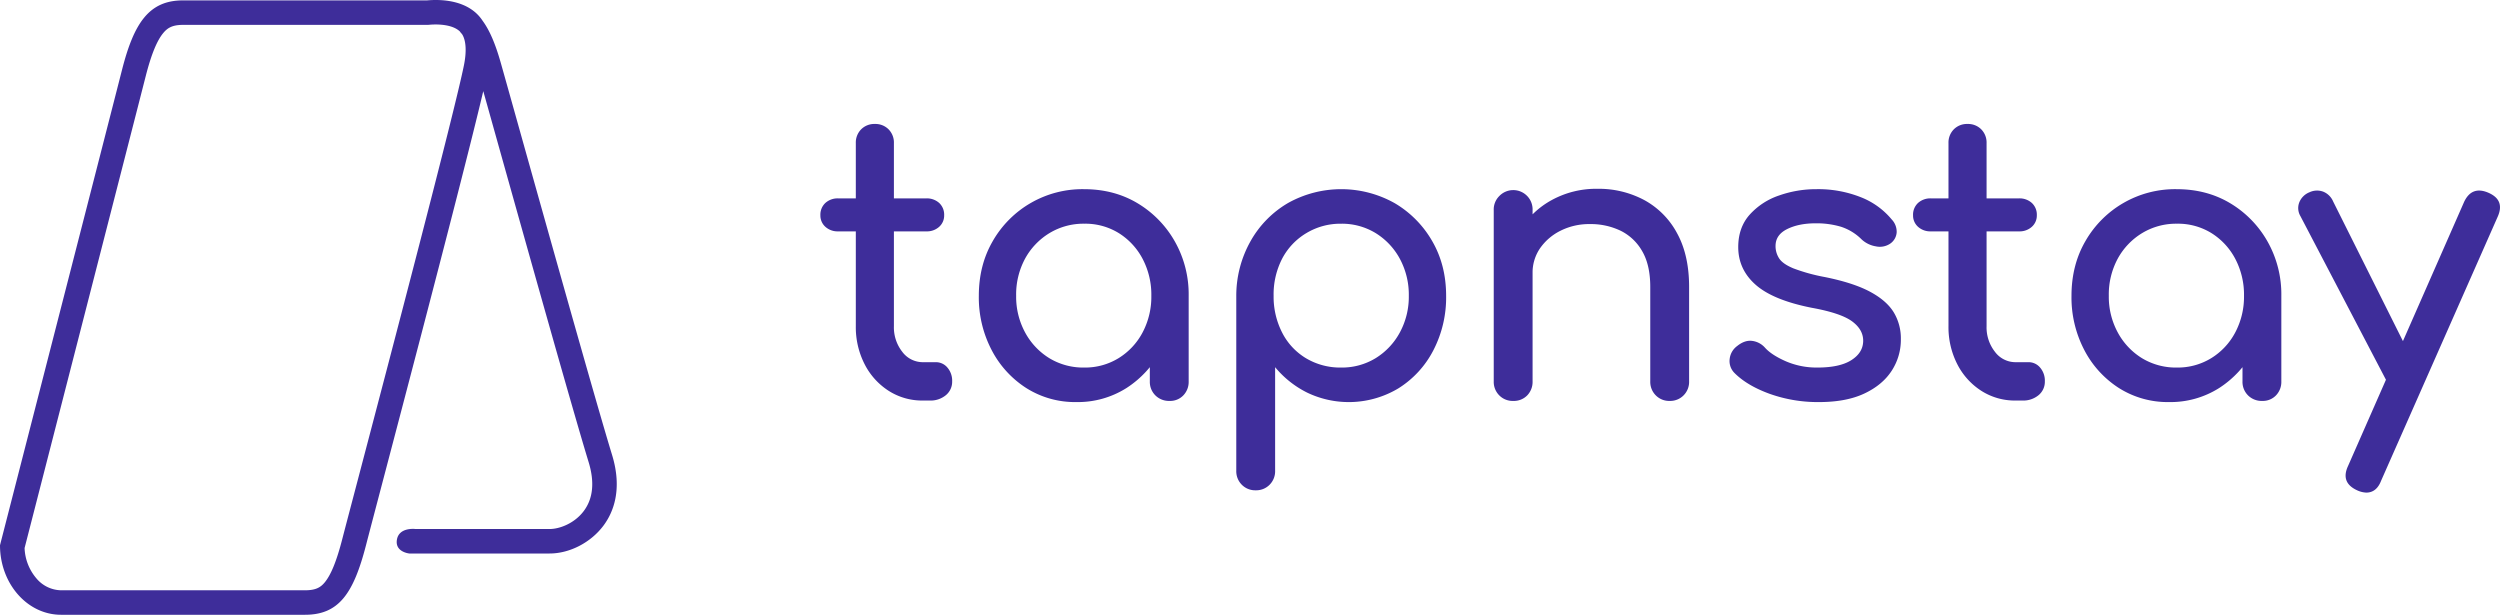
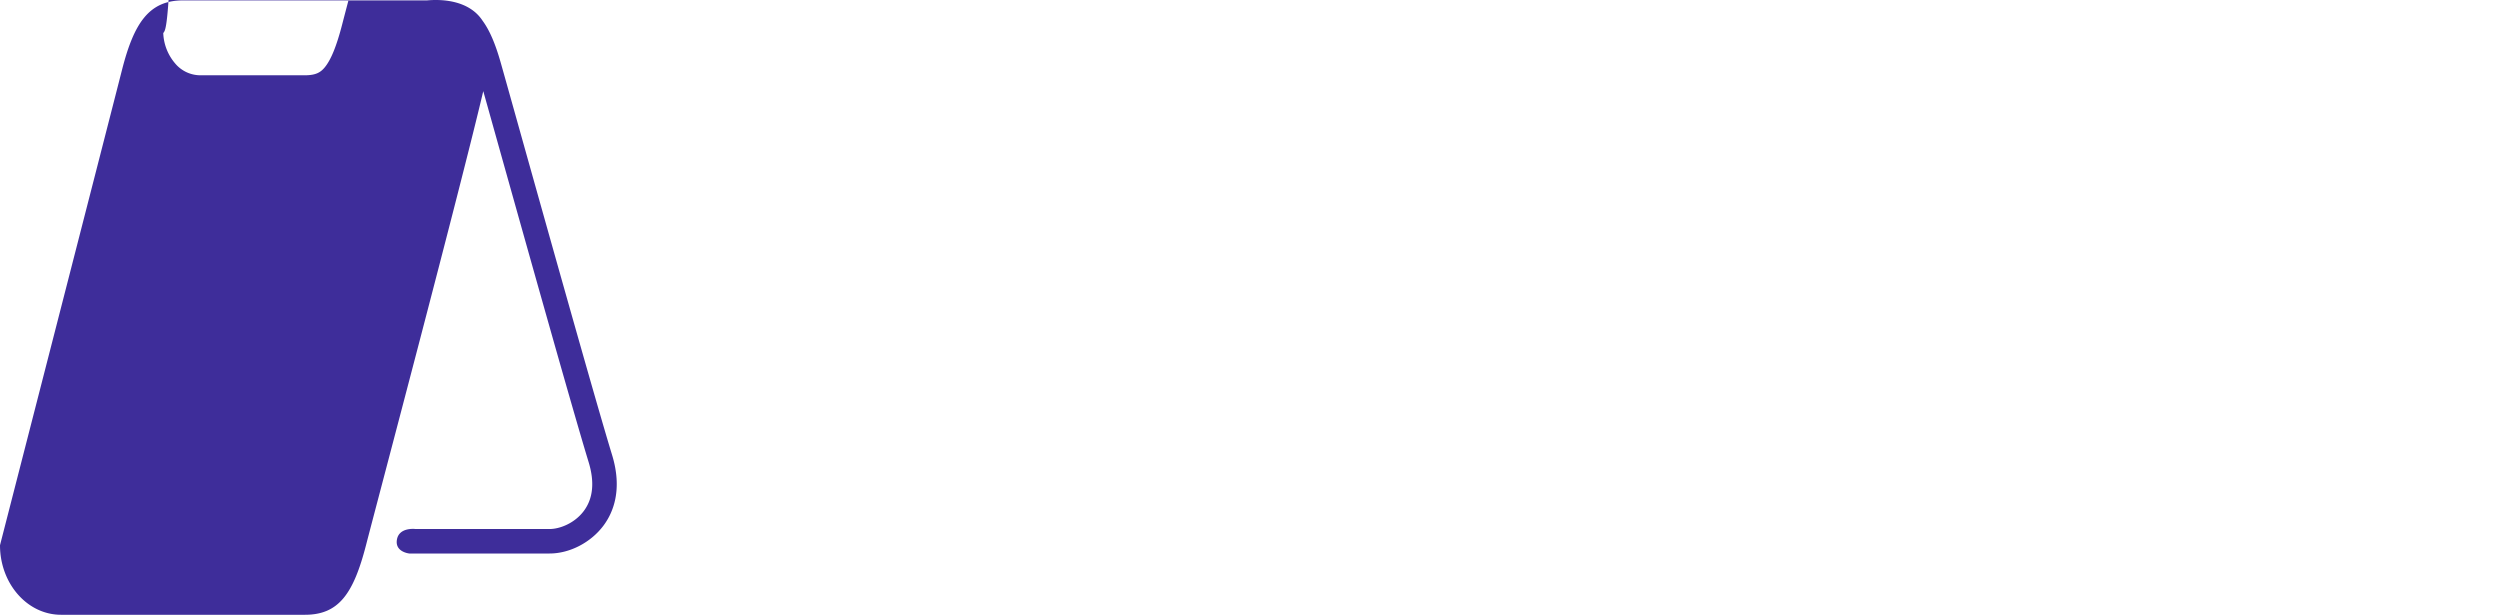
<svg xmlns="http://www.w3.org/2000/svg" width="1371.302" height="337.213" viewBox="0 0 1371.302 337.213">
  <g id="tap-n-stay-logo" transform="translate(1415 5191)">
    <g id="app-logo" transform="translate(-1415 -5191)">
-       <path id="Path_12" data-name="Path 12" d="M2639.459,4384.213c-18.479,0-33.459-17.081-33.459-38.149,0,0,60.293-234.683,66.916-260.7s14.98-38.151,33.465-38.151h133.839c1.584-.138,3.181-.216,4.772-.216,10.191,0,20.229,3,25.682,11.327,3.868,5.247,7.031,12.6,10.038,23.229,1.341,4.731,4.106,14.6,7.939,28.259l.2.718c15.415,54.994,44.1,157.362,52.875,185.971,5.817,18.97.7,31.514-4.627,38.7-6.936,9.358-18.573,15.406-29.645,15.406h-76.936s-8.044-.774-6.777-7.7,10.242-5.726,10.242-5.726h73.471c5.518,0,13.76-3.12,18.83-9.968s5.934-15.843,2.58-26.781c-8.819-28.753-37.517-131.162-52.939-186.177l-.084-.305-1.368-4.875-.311-1.118c-1.15-4.1-2.179-7.772-3.078-10.97-12.583,53.492-58.017,224.666-64.323,249.077-6.894,26.668-14.986,38.149-33.465,38.149Zm56.093-319.1c-3.486,4.189-6.626,11.9-9.6,23.56-6.247,24.529-60.858,237.105-66.467,258.934a27.087,27.087,0,0,0,6.432,16.581,18.066,18.066,0,0,0,13.541,6.593H2773.3c5.989,0,8.555-1.629,10.761-4.26,3.478-4.157,6.556-11.726,9.676-23.816,1.376-5.317,4.53-17.313,8.9-33.914,17.128-65.132,52.772-200.665,57.854-226.062,1.5-7.467,1.162-13.366-.927-16.818-.336-.437-.674-.844-1.015-1.213a1.16,1.16,0,0,1-.218-.353c-3.415-3.39-9.74-3.915-13.337-3.915-1.169,0-2.379.055-3.6.16l-.58.055H2706.38C2700.462,4060.647,2697.848,4062.351,2695.552,4065.115Z" transform="translate(-2606 -4047)" fill="#3e2d9a" />
+       <path id="Path_12" data-name="Path 12" d="M2639.459,4384.213c-18.479,0-33.459-17.081-33.459-38.149,0,0,60.293-234.683,66.916-260.7s14.98-38.151,33.465-38.151h133.839c1.584-.138,3.181-.216,4.772-.216,10.191,0,20.229,3,25.682,11.327,3.868,5.247,7.031,12.6,10.038,23.229,1.341,4.731,4.106,14.6,7.939,28.259l.2.718c15.415,54.994,44.1,157.362,52.875,185.971,5.817,18.97.7,31.514-4.627,38.7-6.936,9.358-18.573,15.406-29.645,15.406h-76.936s-8.044-.774-6.777-7.7,10.242-5.726,10.242-5.726h73.471c5.518,0,13.76-3.12,18.83-9.968s5.934-15.843,2.58-26.781c-8.819-28.753-37.517-131.162-52.939-186.177l-.084-.305-1.368-4.875-.311-1.118c-1.15-4.1-2.179-7.772-3.078-10.97-12.583,53.492-58.017,224.666-64.323,249.077-6.894,26.668-14.986,38.149-33.465,38.149Zm56.093-319.1a27.087,27.087,0,0,0,6.432,16.581,18.066,18.066,0,0,0,13.541,6.593H2773.3c5.989,0,8.555-1.629,10.761-4.26,3.478-4.157,6.556-11.726,9.676-23.816,1.376-5.317,4.53-17.313,8.9-33.914,17.128-65.132,52.772-200.665,57.854-226.062,1.5-7.467,1.162-13.366-.927-16.818-.336-.437-.674-.844-1.015-1.213a1.16,1.16,0,0,1-.218-.353c-3.415-3.39-9.74-3.915-13.337-3.915-1.169,0-2.379.055-3.6.16l-.58.055H2706.38C2700.462,4060.647,2697.848,4062.351,2695.552,4065.115Z" transform="translate(-2606 -4047)" fill="#3e2d9a" />
    </g>
    <g id="brand-name" transform="translate(-965 -5123)">
-       <path id="Path_13" data-name="Path 13" d="M56.735,132.237a34.053,34.053,0,0,1-18.8-5.365,37.556,37.556,0,0,1-13.161-14.623,44.542,44.542,0,0,1-4.8-20.83V-8.947a10.293,10.293,0,0,1,2.925-7.575,10.141,10.141,0,0,1,7.521-2.946,10.141,10.141,0,0,1,7.521,2.946,10.293,10.293,0,0,1,2.925,7.575V91.418a21.691,21.691,0,0,0,4.6,14.1A14.007,14.007,0,0,0,56.735,111.2h7.1a8.2,8.2,0,0,1,6.372,2.946,10.994,10.994,0,0,1,2.611,7.575,9.51,9.51,0,0,1-3.447,7.575,13.186,13.186,0,0,1-8.878,2.946ZM10.359,39.447a10.014,10.014,0,0,1-7.1-2.525A8.261,8.261,0,0,1,.54,30.61a8.754,8.754,0,0,1,2.716-6.733,10.014,10.014,0,0,1,7.1-2.525H58.616a10.014,10.014,0,0,1,7.1,2.525,8.754,8.754,0,0,1,2.716,6.733,8.261,8.261,0,0,1-2.716,6.312,10.014,10.014,0,0,1-7.1,2.525Zm130.565,93.632a50.029,50.029,0,0,1-27.262-7.575,54.5,54.5,0,0,1-19.115-20.83,62.251,62.251,0,0,1-7.1-29.878q0-16.833,7.625-29.983A56.659,56.659,0,0,1,145.1,16.3q16.5,0,29.351,7.68a57.123,57.123,0,0,1,20.473,20.936A58.831,58.831,0,0,1,202.551,74.8H194.4a62.383,62.383,0,0,1-7,29.773,54.718,54.718,0,0,1-19.01,20.83A49.889,49.889,0,0,1,140.924,133.079Zm4.387-18.937a35.083,35.083,0,0,0,18.8-5.155,36.544,36.544,0,0,0,13.161-14.1,41.771,41.771,0,0,0,4.8-20.094,42.216,42.216,0,0,0-4.8-20.3,36.813,36.813,0,0,0-13.057-14.1,34.934,34.934,0,0,0-18.906-5.155A36,36,0,0,0,126.2,40.394a37.275,37.275,0,0,0-13.37,13.992,41.33,41.33,0,0,0-4.909,20.41,41.055,41.055,0,0,0,4.909,20.094,37.329,37.329,0,0,0,13.265,14.1A35.853,35.853,0,0,0,145.311,114.142Zm46.795,18.306a10.56,10.56,0,0,1-7.834-3.051,10.453,10.453,0,0,1-3.029-7.68V89.524l3.969-22.3L202.551,74.8v46.921a10.654,10.654,0,0,1-2.925,7.68A9.958,9.958,0,0,1,192.106,132.448Zm47.212,49.025a10.3,10.3,0,0,1-7.625-3.051,10.453,10.453,0,0,1-3.029-7.68V74.8A61,61,0,0,1,236.5,44.813a55.83,55.83,0,0,1,20.577-20.936,59.886,59.886,0,0,1,58.493.105,57.1,57.1,0,0,1,20.577,20.83Q343.77,57.963,343.77,74.8a63,63,0,0,1-7,29.878,53.444,53.444,0,0,1-19.115,20.83,52.856,52.856,0,0,1-50.033,2.42,53.812,53.812,0,0,1-17.652-13.992v56.81a10.453,10.453,0,0,1-3.029,7.68A10.3,10.3,0,0,1,239.318,181.473Zm46.795-67.331a35.465,35.465,0,0,0,19.01-5.155,37.33,37.33,0,0,0,13.265-14.1A41.056,41.056,0,0,0,323.3,74.8a41.49,41.49,0,0,0-4.909-20.3,37.33,37.33,0,0,0-13.265-14.1,35.465,35.465,0,0,0-19.01-5.155,36.159,36.159,0,0,0-19.01,5.155,35.489,35.489,0,0,0-13.265,13.992,42.812,42.812,0,0,0-4.7,20.41,43.151,43.151,0,0,0,4.7,20.2A34.638,34.638,0,0,0,267,109.092,36.574,36.574,0,0,0,286.113,114.142ZM466.4,132.448a10.3,10.3,0,0,1-7.625-3.051,10.453,10.453,0,0,1-3.029-7.68V69.956q0-11.993-4.387-19.568a27.712,27.712,0,0,0-11.8-11.257,37.8,37.8,0,0,0-17.026-3.682,34.8,34.8,0,0,0-15.877,3.577A29.74,29.74,0,0,0,395.37,48.6a23.513,23.513,0,0,0-4.178,13.782H378.031A44.442,44.442,0,0,1,384.4,38.711a46.133,46.133,0,0,1,17.444-16.517,50.637,50.637,0,0,1,24.86-6.1,53.013,53.013,0,0,1,25.8,6.207,44.619,44.619,0,0,1,17.966,18.2q6.58,11.993,6.581,29.457v51.76a10.453,10.453,0,0,1-3.029,7.68A10.3,10.3,0,0,1,466.4,132.448Zm-85.86,0a10.3,10.3,0,0,1-7.625-3.051,10.452,10.452,0,0,1-3.029-7.68V27.875a10.366,10.366,0,0,1,3.029-7.785,10.612,10.612,0,0,1,18.279,7.785v93.842a10.654,10.654,0,0,1-2.925,7.68A10.214,10.214,0,0,1,380.538,132.448Zm167.751.631a78.537,78.537,0,0,1-27.053-4.524q-12.43-4.524-19.324-11.467a9.2,9.2,0,0,1-2.611-7.68,10.138,10.138,0,0,1,4.074-7.049q4.178-3.367,8.252-2.841a11.279,11.279,0,0,1,7,3.682q3.551,4,11.385,7.469a42.592,42.592,0,0,0,17.444,3.472q12.116,0,18.488-4t6.58-10.31q.209-6.312-5.954-10.941T544.11,81.319q-21.1-4.208-30.6-12.624T504,48.074q0-10.731,6.267-17.779a38,38,0,0,1,16.086-10.52A60.958,60.958,0,0,1,546.826,16.3a63.363,63.363,0,0,1,24.442,4.419,41.692,41.692,0,0,1,16.921,12.2,9.746,9.746,0,0,1,2.716,7.049,8.163,8.163,0,0,1-3.551,6.207,10.184,10.184,0,0,1-7.938,1.473,14.935,14.935,0,0,1-7.729-3.787A28.424,28.424,0,0,0,560.4,36.922a46.974,46.974,0,0,0-14-1.894q-9.192,0-15.563,3.156t-6.372,9.258a12.27,12.27,0,0,0,1.985,6.838q1.984,3.051,7.834,5.471a100.017,100.017,0,0,0,17.13,4.734q15.668,3.156,24.755,8t13.057,11.257A27.618,27.618,0,0,1,593.2,98.572a31.094,31.094,0,0,1-5.118,17.464q-5.118,7.785-15.041,12.414T548.288,133.079Zm107.795-.842a34.053,34.053,0,0,1-18.8-5.365,37.556,37.556,0,0,1-13.161-14.623,44.541,44.541,0,0,1-4.8-20.83V-8.947a10.293,10.293,0,0,1,2.925-7.575,10.141,10.141,0,0,1,7.521-2.946,10.141,10.141,0,0,1,7.521,2.946,10.293,10.293,0,0,1,2.925,7.575V91.418a21.691,21.691,0,0,0,4.6,14.1,14.007,14.007,0,0,0,11.281,5.681h7.1a8.2,8.2,0,0,1,6.372,2.946,10.994,10.994,0,0,1,2.611,7.575,9.51,9.51,0,0,1-3.447,7.575,13.186,13.186,0,0,1-8.878,2.946Zm-46.377-92.79a10.014,10.014,0,0,1-7.1-2.525,8.261,8.261,0,0,1-2.716-6.312,8.754,8.754,0,0,1,2.716-6.733,10.014,10.014,0,0,1,7.1-2.525h48.257a10.015,10.015,0,0,1,7.1,2.525,8.754,8.754,0,0,1,2.716,6.733,8.261,8.261,0,0,1-2.716,6.312,10.015,10.015,0,0,1-7.1,2.525Zm130.565,93.632a50.029,50.029,0,0,1-27.262-7.575,54.5,54.5,0,0,1-19.115-20.83,62.251,62.251,0,0,1-7.1-29.878q0-16.833,7.625-29.983A56.659,56.659,0,0,1,744.45,16.3q16.5,0,29.351,7.68a57.123,57.123,0,0,1,20.473,20.936A58.831,58.831,0,0,1,801.9,74.8h-8.147a62.383,62.383,0,0,1-7,29.773,54.718,54.718,0,0,1-19.01,20.83A49.888,49.888,0,0,1,740.271,133.079Zm4.387-18.937a35.083,35.083,0,0,0,18.8-5.155,36.544,36.544,0,0,0,13.161-14.1,41.772,41.772,0,0,0,4.8-20.094,42.217,42.217,0,0,0-4.8-20.3,36.813,36.813,0,0,0-13.057-14.1,34.934,34.934,0,0,0-18.906-5.155,36,36,0,0,0-19.115,5.155,37.275,37.275,0,0,0-13.37,13.992,41.33,41.33,0,0,0-4.909,20.41,41.056,41.056,0,0,0,4.909,20.094,37.329,37.329,0,0,0,13.266,14.1A35.853,35.853,0,0,0,744.659,114.142Zm46.795,18.306a10.56,10.56,0,0,1-7.834-3.051,10.453,10.453,0,0,1-3.029-7.68V89.524l3.969-22.3L801.9,74.8v46.921a10.654,10.654,0,0,1-2.925,7.68A9.958,9.958,0,0,1,791.453,132.448Zm57.031,50.288a13.077,13.077,0,0,1-5.014-1.262q-9.192-4.208-5.014-13.256L902.173,23.246q4.178-8.837,13.161-5.05,9.4,4,5.223,13.256L856.631,176.213Q854.125,182.735,848.484,182.735Zm24.651-55.127a9.466,9.466,0,0,1-7.416.316,10.811,10.811,0,0,1-5.536-5.365L812.344,31.031a8.614,8.614,0,0,1-.522-7.68,9.948,9.948,0,0,1,5.536-5.365,9.715,9.715,0,0,1,7.521-.316,9.934,9.934,0,0,1,5.432,5.365l45.75,91.528a12.588,12.588,0,0,1,1.567,7.68Q877.1,125.925,873.135,127.608Z" transform="translate(-0.54 19.467)" fill="#3e2d9a" />
-     </g>
+       </g>
  </g>
</svg>